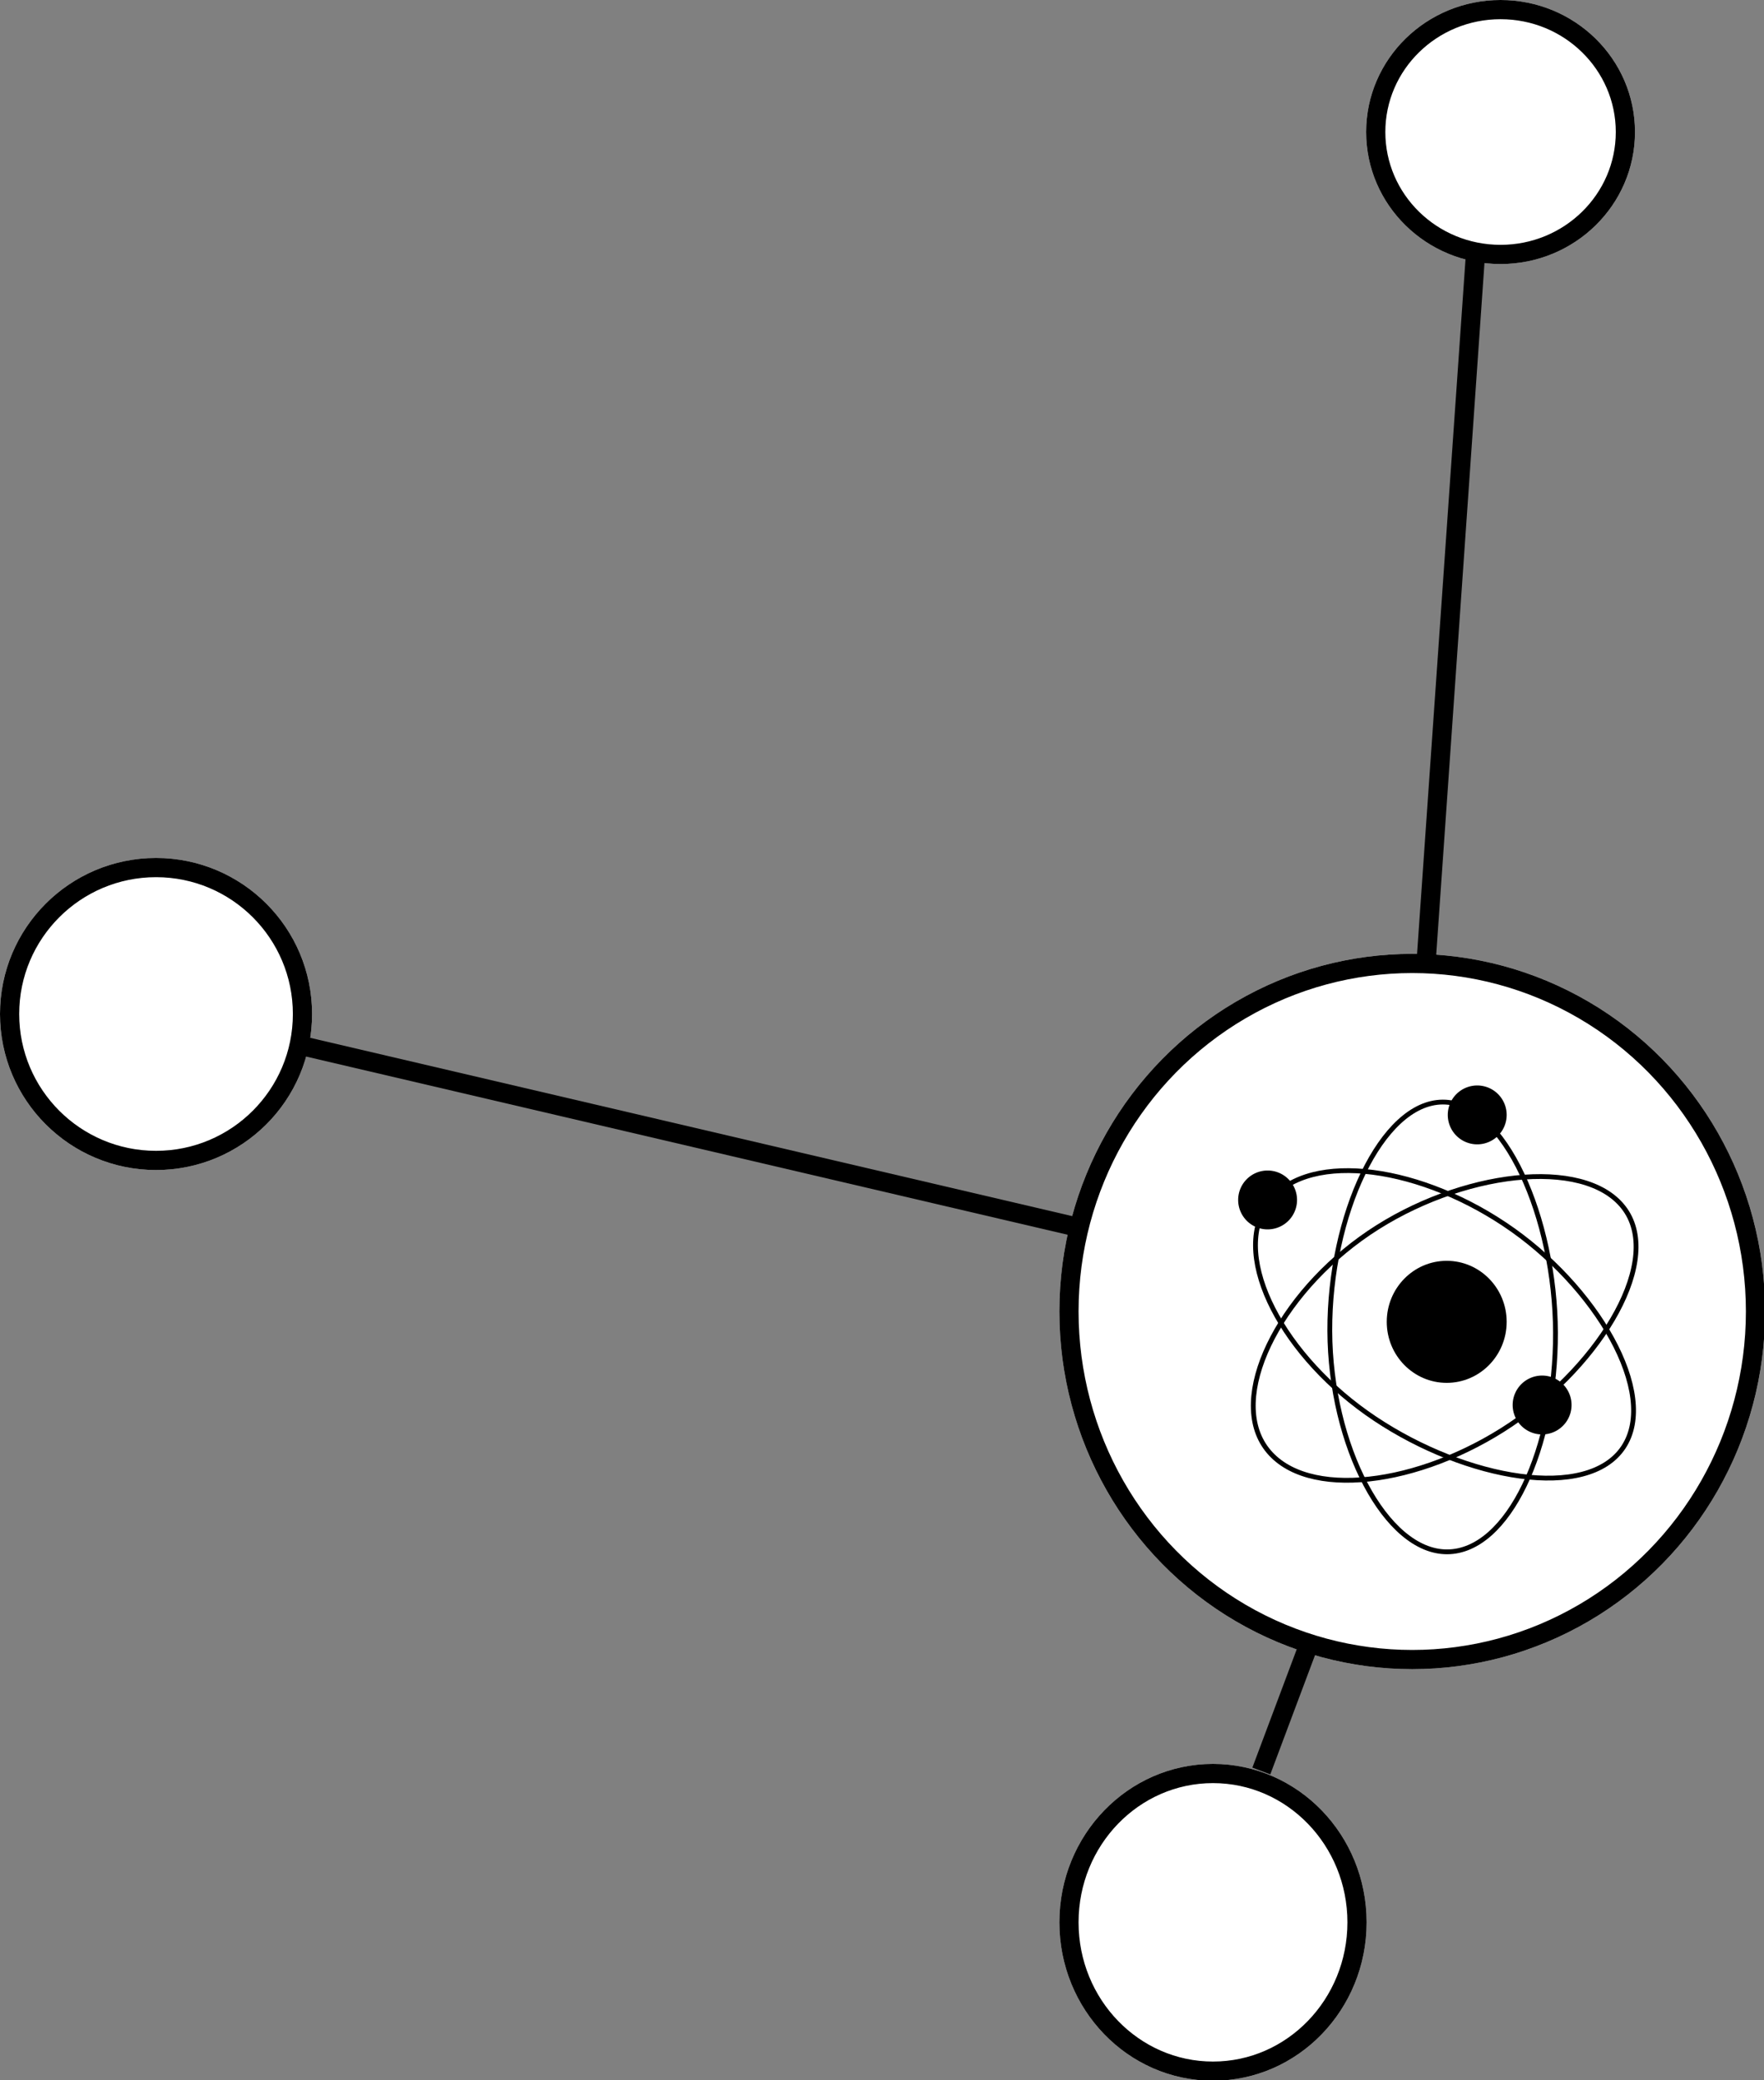
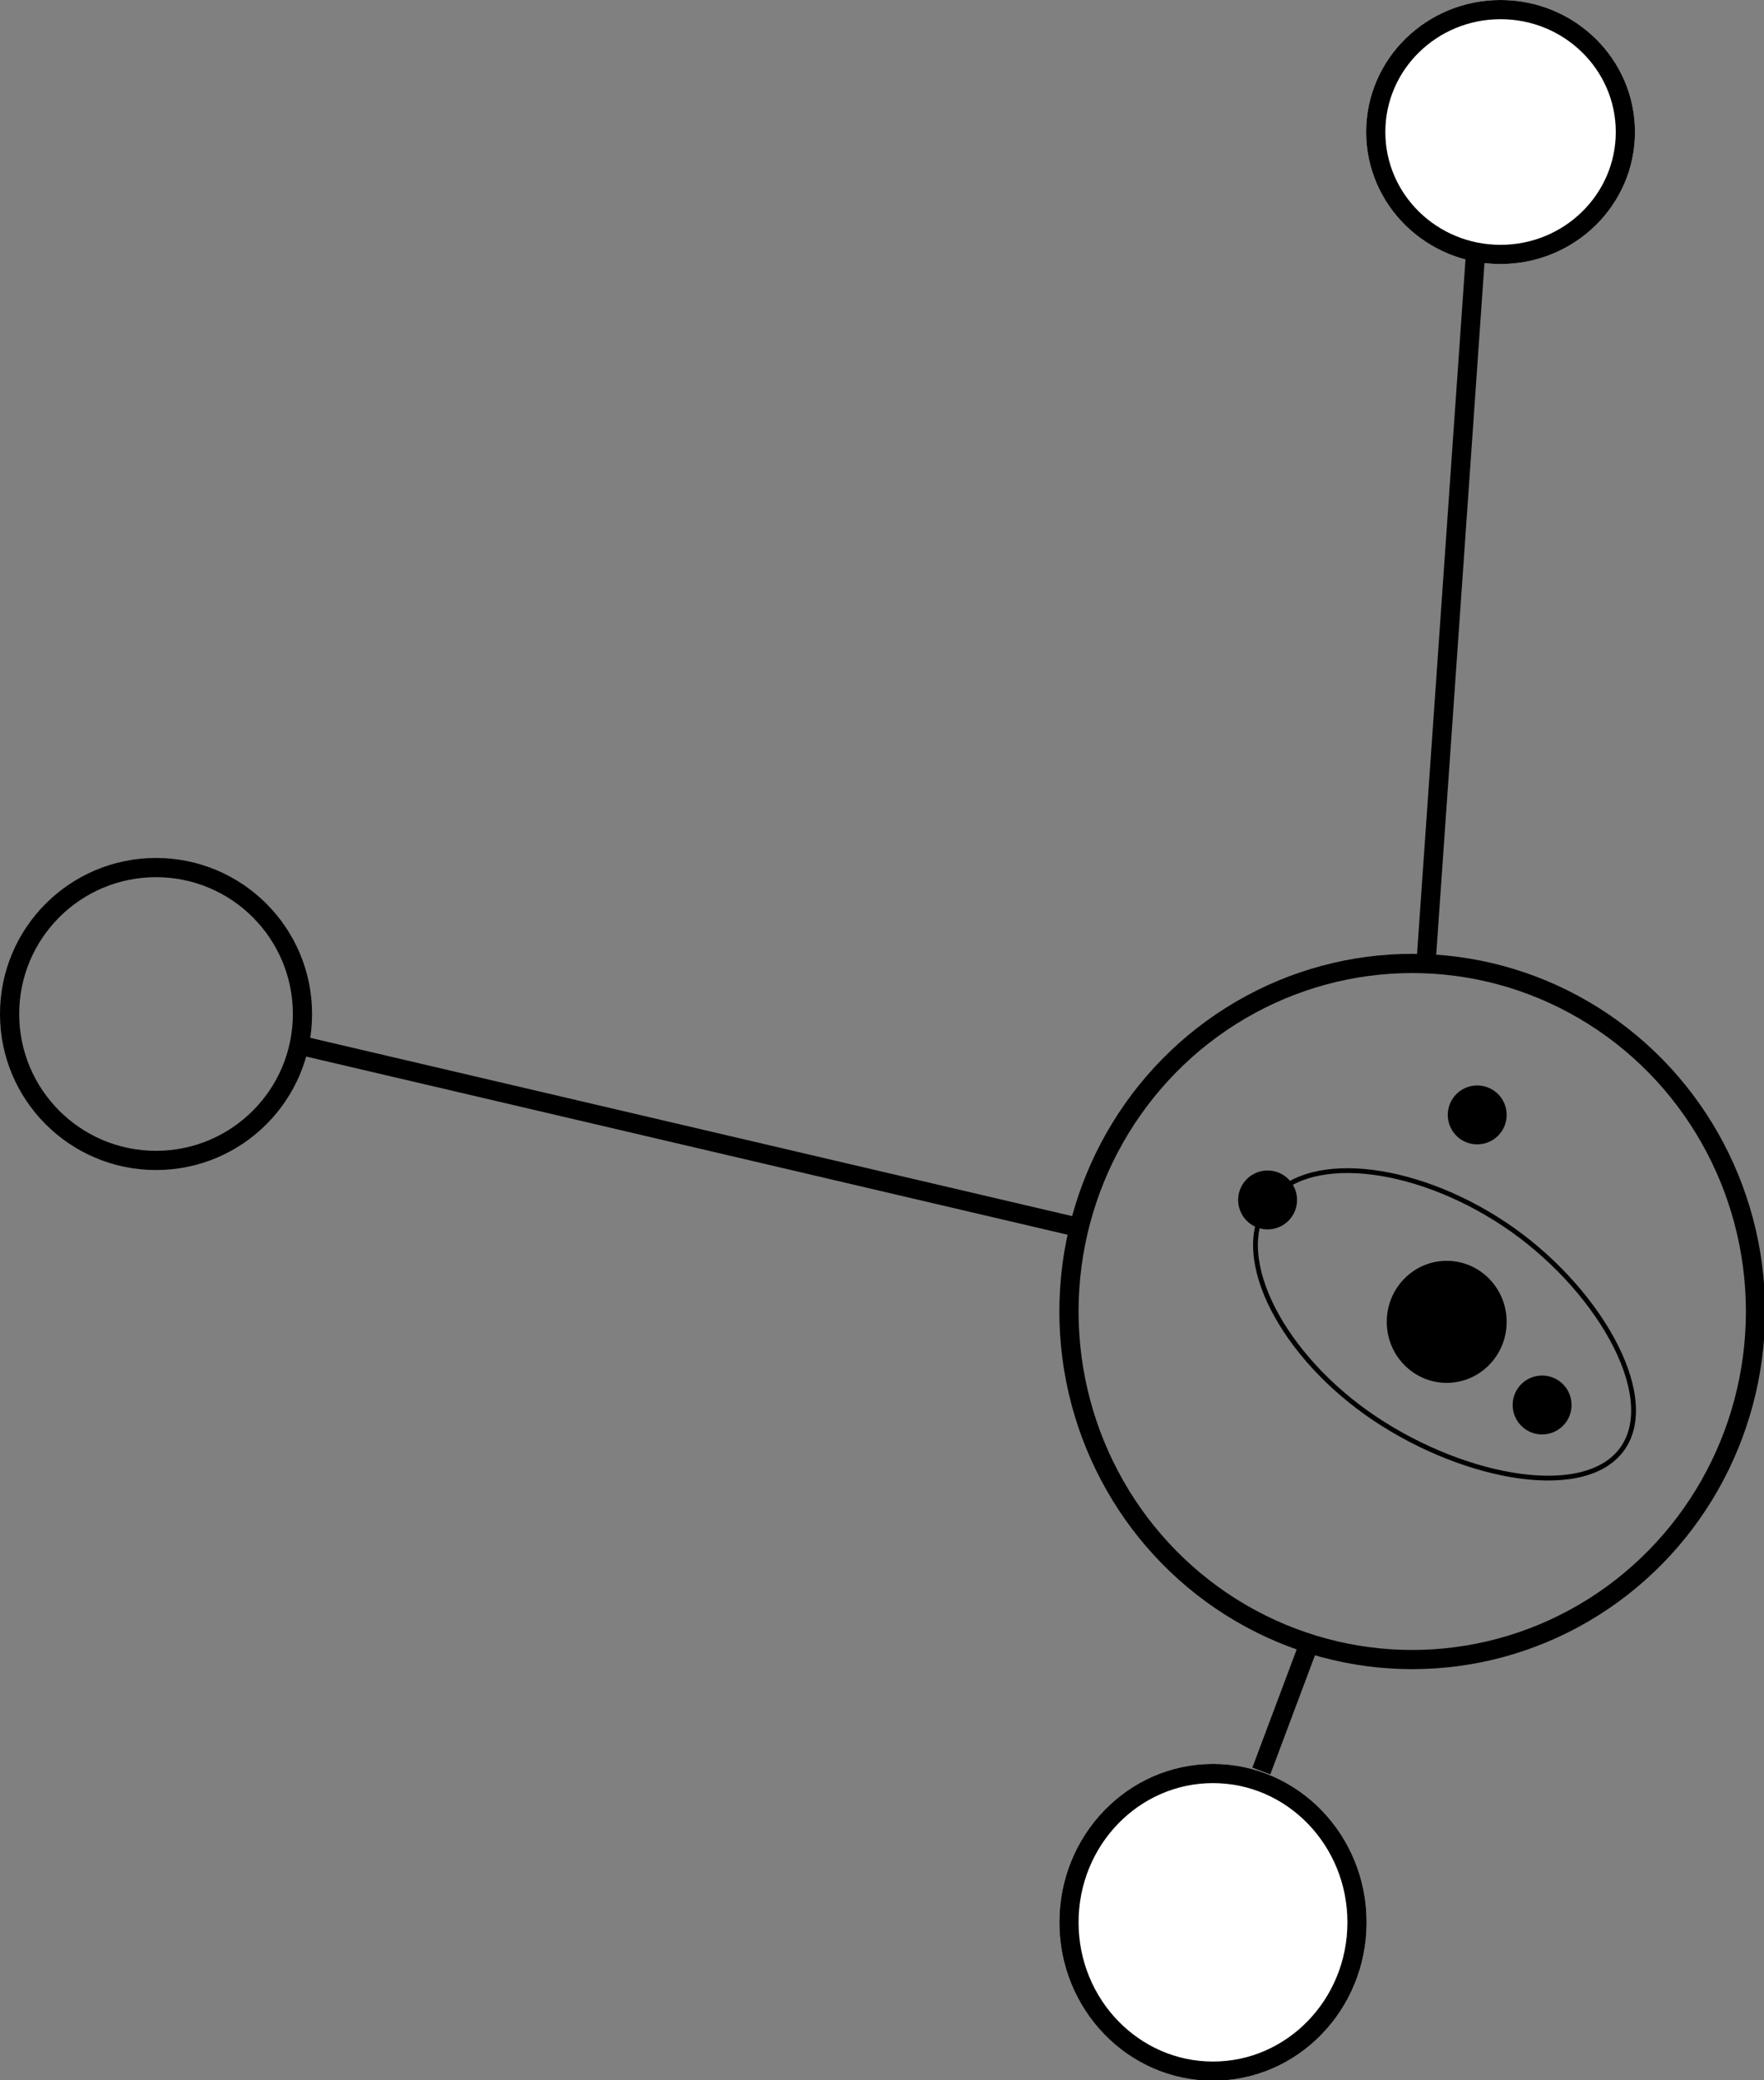
<svg xmlns="http://www.w3.org/2000/svg" xml:space="preserve" viewBox="0 0 97.367 114.829">
  <rect x="0" y="0" width="97.367" height="114.829" fill="#808080" stroke="none" />
  <g data-name="Raggruppa 990">
    <g fill="#fff" stroke="#000" stroke-width="4" data-name="Ellisse 160" transform="matrix(.265 0 0 .265 58.473 52.652)">
-       <ellipse cx="73.5" cy="74.5" stroke="none" rx="73.5" ry="74.5" />
      <ellipse cx="73.5" cy="74.5" fill="none" rx="71.5" ry="72.5" />
    </g>
    <g fill="#fff" stroke="#000" stroke-width="4" data-name="Ellisse 167" transform="matrix(.265 0 0 .265 0 47.36)">
-       <circle cx="32.5" cy="32.5" r="32.5" stroke="none" />
      <circle cx="32.5" cy="32.5" r="30.5" fill="none" />
    </g>
    <g fill="#fff" stroke="#000" stroke-width="4" data-name="Ellisse 168" transform="matrix(.265 0 0 .265 58.473 97.367)">
      <ellipse cx="32" cy="33" stroke="none" rx="32" ry="33" />
      <ellipse cx="32" cy="33" fill="none" rx="30" ry="31" />
    </g>
    <g fill="#fff" stroke="#000" stroke-width="4" data-name="Ellisse 169" transform="matrix(.265 0 0 .265 75.406 0)">
      <ellipse cx="28" cy="27.5" stroke="none" rx="28" ry="27.5" />
      <ellipse cx="28" cy="27.5" fill="none" rx="26" ry="25.5" />
    </g>
    <path fill="none" stroke="#000" stroke-width="1.058" d="m78.706 53.243 2.725-39.063" data-name="Linea 47" />
    <path fill="none" stroke="#000" stroke-width="1.058" d="m69.622 97.758 2.725-7.268" data-name="Linea 52" />
    <path fill="none" stroke="#000" stroke-width="1.058" d="m16.932 57.786 42.697 9.992" data-name="Linea 54" />
    <g data-name="Raggruppa 989" transform="matrix(.265 0 0 .265 -367.328 -229.197)">
-       <path fill="none" stroke="#000" d="M1673.097 1120.523c19.431-12.24 44.711-14.539 51.885-3.151 7.174 11.388-6.482 33.164-25.914 45.4-19.432 12.236-42.56 14.4-49.734 3.015-7.174-11.385 4.33-33.028 23.763-45.264z" data-name="Tracciato 686" />
-       <path fill="none" stroke="#000" d="M1663.127 1142.097c-.079-23.958 10.769-47.593 23.528-47.643 12.759-.05 23.4 24.068 23.478 48.024.078 23.956-9.8 45.614-22.556 45.666-12.756.052-24.372-22.091-24.45-46.047z" data-name="Tracciato 687" />
      <path fill="none" stroke="#000" d="M1699.527 1119.915c19.1 12.744 32.21 35.263 24.741 46.462-7.469 11.199-32.6 6.785-51.708-5.958-19.108-12.743-30.009-33.374-22.539-44.571 7.47-11.197 30.4-8.676 49.506 4.067z" data-name="Tracciato 688" />
      <path fill-rule="evenodd" d="M1699.965 1097.131a6.132 6.132 0 1 1-6.132-6.132 6.132 6.132 0 0 1 6.132 6.132z" data-name="Tracciato 689" />
      <path fill-rule="evenodd" d="M1713.481 1157.556a6.132 6.132 0 1 1-6.131-6.132 6.131 6.131 0 0 1 6.131 6.132z" data-name="Tracciato 690" />
      <ellipse cx="12.488" cy="12.711" data-name="Ellisse 159" rx="12.488" ry="12.711" transform="translate(1674.989 1127.523)" />
      <path fill-rule="evenodd" d="M1656.303 1114.844a6.132 6.132 0 1 1-6.132-6.131 6.133 6.133 0 0 1 6.132 6.131z" data-name="Tracciato 691" />
    </g>
  </g>
</svg>